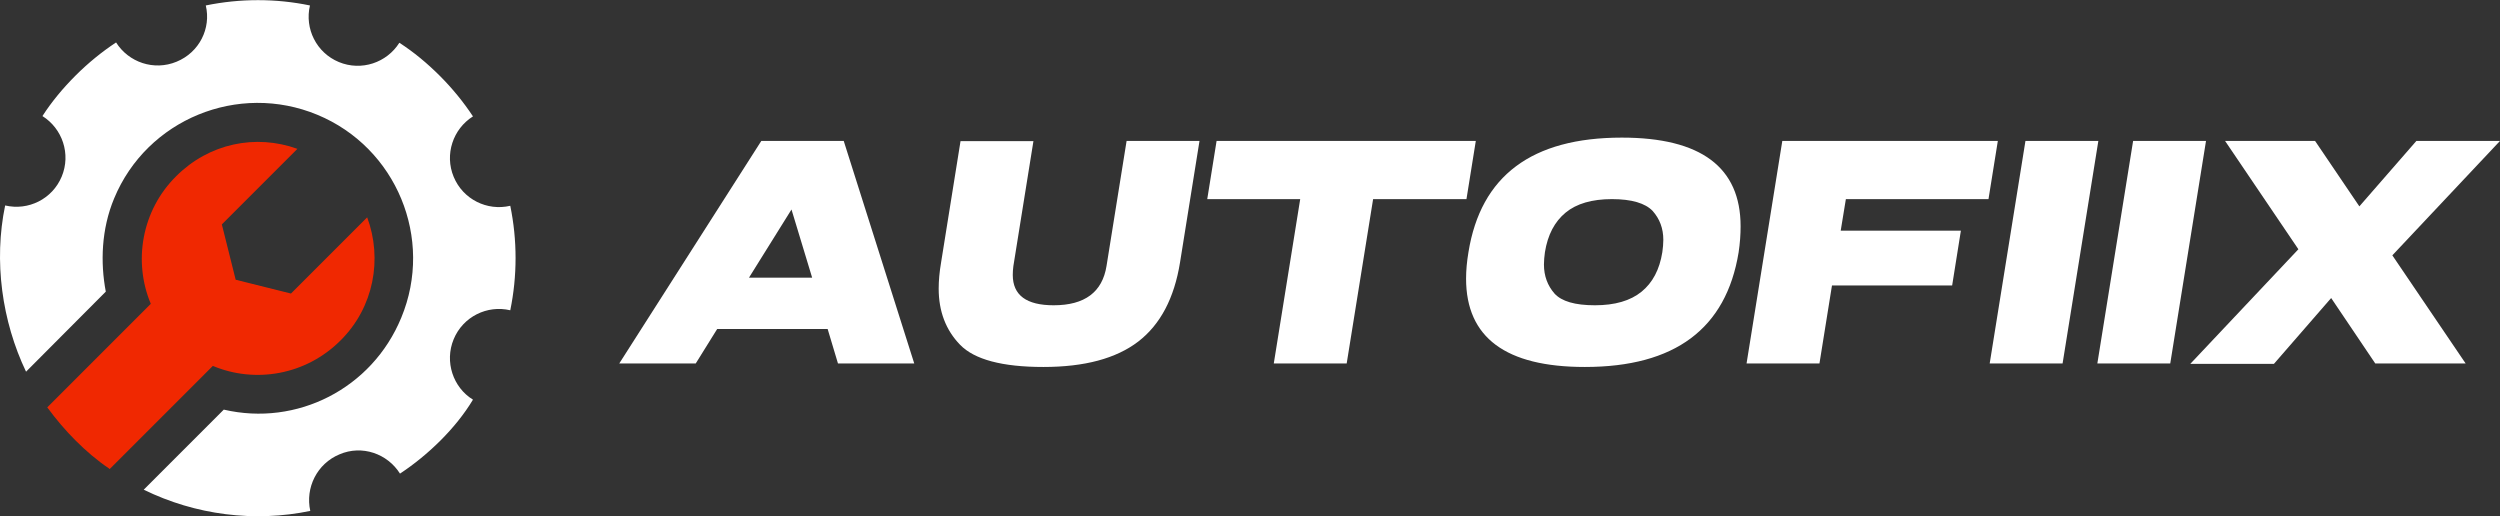
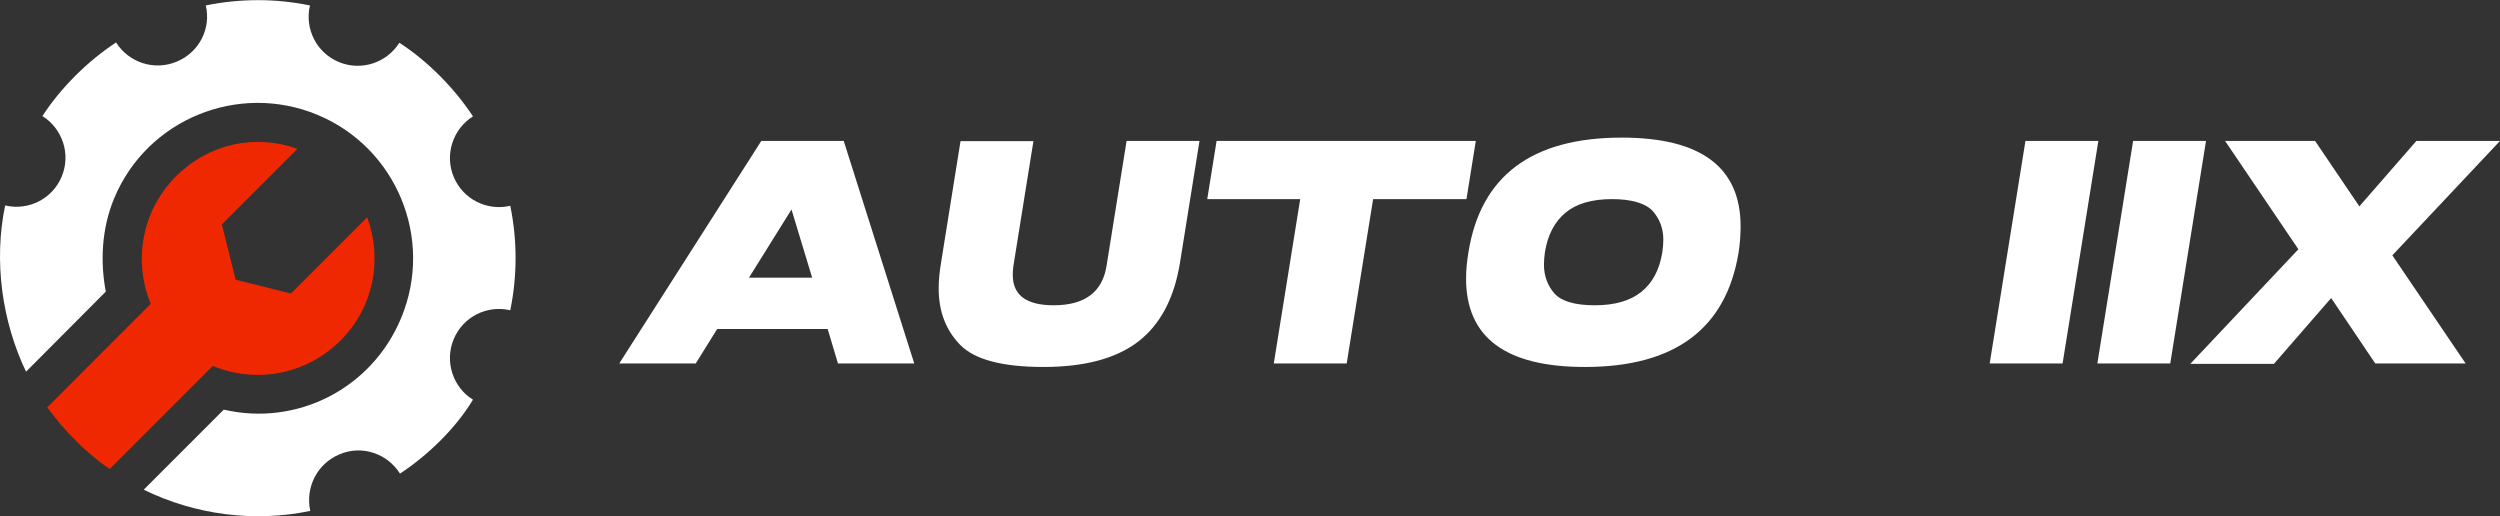
<svg xmlns="http://www.w3.org/2000/svg" width="218" height="45" viewBox="0 0 218 45" fill="none">
  <rect x="0" y="0" width="218" height="45" fill="#333333" stroke="none" />
  <g clip-path="url(#clip0_254_1080)">
    <path d="M38.411 38.411C37.318 39.504 36.112 40.486 34.879 41.299C33.785 39.56 31.57 38.775 29.608 39.617C27.645 40.43 26.608 42.532 27.056 44.551C22.206 45.56 17.047 44.916 12.533 42.701L19.514 35.719C25.879 37.205 32.44 33.897 34.991 27.701C37.851 20.803 34.57 12.869 27.673 10.009C20.776 7.149 12.813 10.402 9.954 17.299C8.832 19.99 8.748 22.906 9.225 25.43L2.271 32.411C0.169 28.009 -0.56 22.766 0.449 17.916C2.468 18.392 4.57 17.355 5.383 15.392C6.197 13.43 5.44 11.215 3.701 10.121C4.514 8.859 5.496 7.682 6.589 6.588C7.683 5.495 8.888 4.514 10.122 3.701C11.215 5.439 13.43 6.196 15.393 5.383C17.384 4.57 18.421 2.467 17.944 0.476C20.944 -0.141 24.056 -0.141 27.028 0.476C26.552 2.495 27.589 4.598 29.552 5.411C31.514 6.224 33.729 5.467 34.823 3.729C36.084 4.542 37.262 5.523 38.355 6.616C39.449 7.71 40.43 8.916 41.243 10.149C39.505 11.243 38.748 13.458 39.561 15.42C40.374 17.383 42.477 18.42 44.496 17.944C45.112 20.944 45.112 24.056 44.496 27.056C42.477 26.579 40.374 27.616 39.561 29.579C38.748 31.542 39.505 33.785 41.243 34.85C40.486 36.112 39.505 37.317 38.411 38.411Z" fill="white" />
    <path d="M32.018 18.952L25.373 25.597L20.551 24.392L19.345 19.569L25.934 12.98C22.289 11.663 18.224 12.504 15.364 15.364C12.336 18.363 11.607 22.822 13.149 26.494L4.121 35.522C4.906 36.588 5.691 37.513 6.588 38.41C7.514 39.336 8.467 40.149 9.504 40.849L9.56 40.906L18.56 31.906C22.233 33.448 26.663 32.719 29.691 29.691C32.607 26.803 33.364 22.569 32.018 18.952Z" fill="#F02801" />
  </g>
  <path d="M54 31.693L66.385 12.29H73.573L79.722 31.693H73.071L72.17 28.687H62.539L60.669 31.693H54ZM70.819 24.212L69.018 18.268L65.311 24.212H70.819Z" fill="white" />
  <path d="M90.981 32C87.396 32 84.971 31.351 83.724 30.07C82.477 28.789 81.853 27.149 81.853 25.168C81.853 24.468 81.922 23.716 82.061 22.897L83.758 12.307H90.115L88.366 23.204C88.331 23.477 88.314 23.734 88.314 23.973C88.314 25.749 89.509 26.62 91.882 26.62C94.584 26.62 96.126 25.476 96.49 23.187L98.239 12.29H104.596L102.899 22.88C102.396 26.005 101.184 28.294 99.261 29.78C97.321 31.266 94.567 32 90.981 32Z" fill="white" />
  <path d="M111.074 31.693L113.378 17.363H105.272L106.086 12.29H128.69L127.876 17.363H119.735L117.431 31.693H111.074Z" fill="white" />
  <path d="M141.422 12C148.316 12 151.78 14.579 151.78 19.737C151.78 20.454 151.728 21.206 151.607 22.009C150.515 28.669 146.046 32 138.2 32C131.306 32 127.842 29.438 127.842 24.297C127.842 23.58 127.911 22.811 128.049 21.991C129.123 15.331 133.575 12 141.422 12ZM140.556 17.363C138.823 17.363 137.472 17.756 136.52 18.541C135.567 19.327 134.961 20.471 134.718 21.991C134.666 22.367 134.632 22.726 134.632 23.067C134.632 24.058 134.943 24.895 135.55 25.595C136.173 26.278 137.334 26.62 139.083 26.62C140.815 26.62 142.166 26.227 143.136 25.442C144.106 24.656 144.713 23.512 144.955 21.991C145.007 21.616 145.042 21.257 145.042 20.916C145.042 19.925 144.73 19.088 144.106 18.388C143.466 17.722 142.288 17.363 140.556 17.363Z" fill="white" />
-   <path d="M152.3 31.693L155.417 12.29H174.211L173.397 17.363H160.96L160.51 20.113H170.989L170.227 24.895H159.748L158.657 31.693H152.3Z" fill="white" />
  <path d="M173.501 31.693L176.619 12.29H182.976L179.858 31.693H173.501Z" fill="white" />
  <path d="M182.889 31.693L186.007 12.29H192.364L189.246 31.693H182.889Z" fill="white" />
  <path d="M205.736 17.995L210.708 12.29H218L208.612 22.265L215.003 31.693H207.122L203.277 25.988L198.288 31.727H190.996L200.419 21.735L194.027 12.29H201.874L205.736 17.995Z" fill="white" />
  <defs>
    <clipPath id="clip0_254_1080">
      <rect width="45" height="45" fill="white" />
    </clipPath>
  </defs>
</svg>